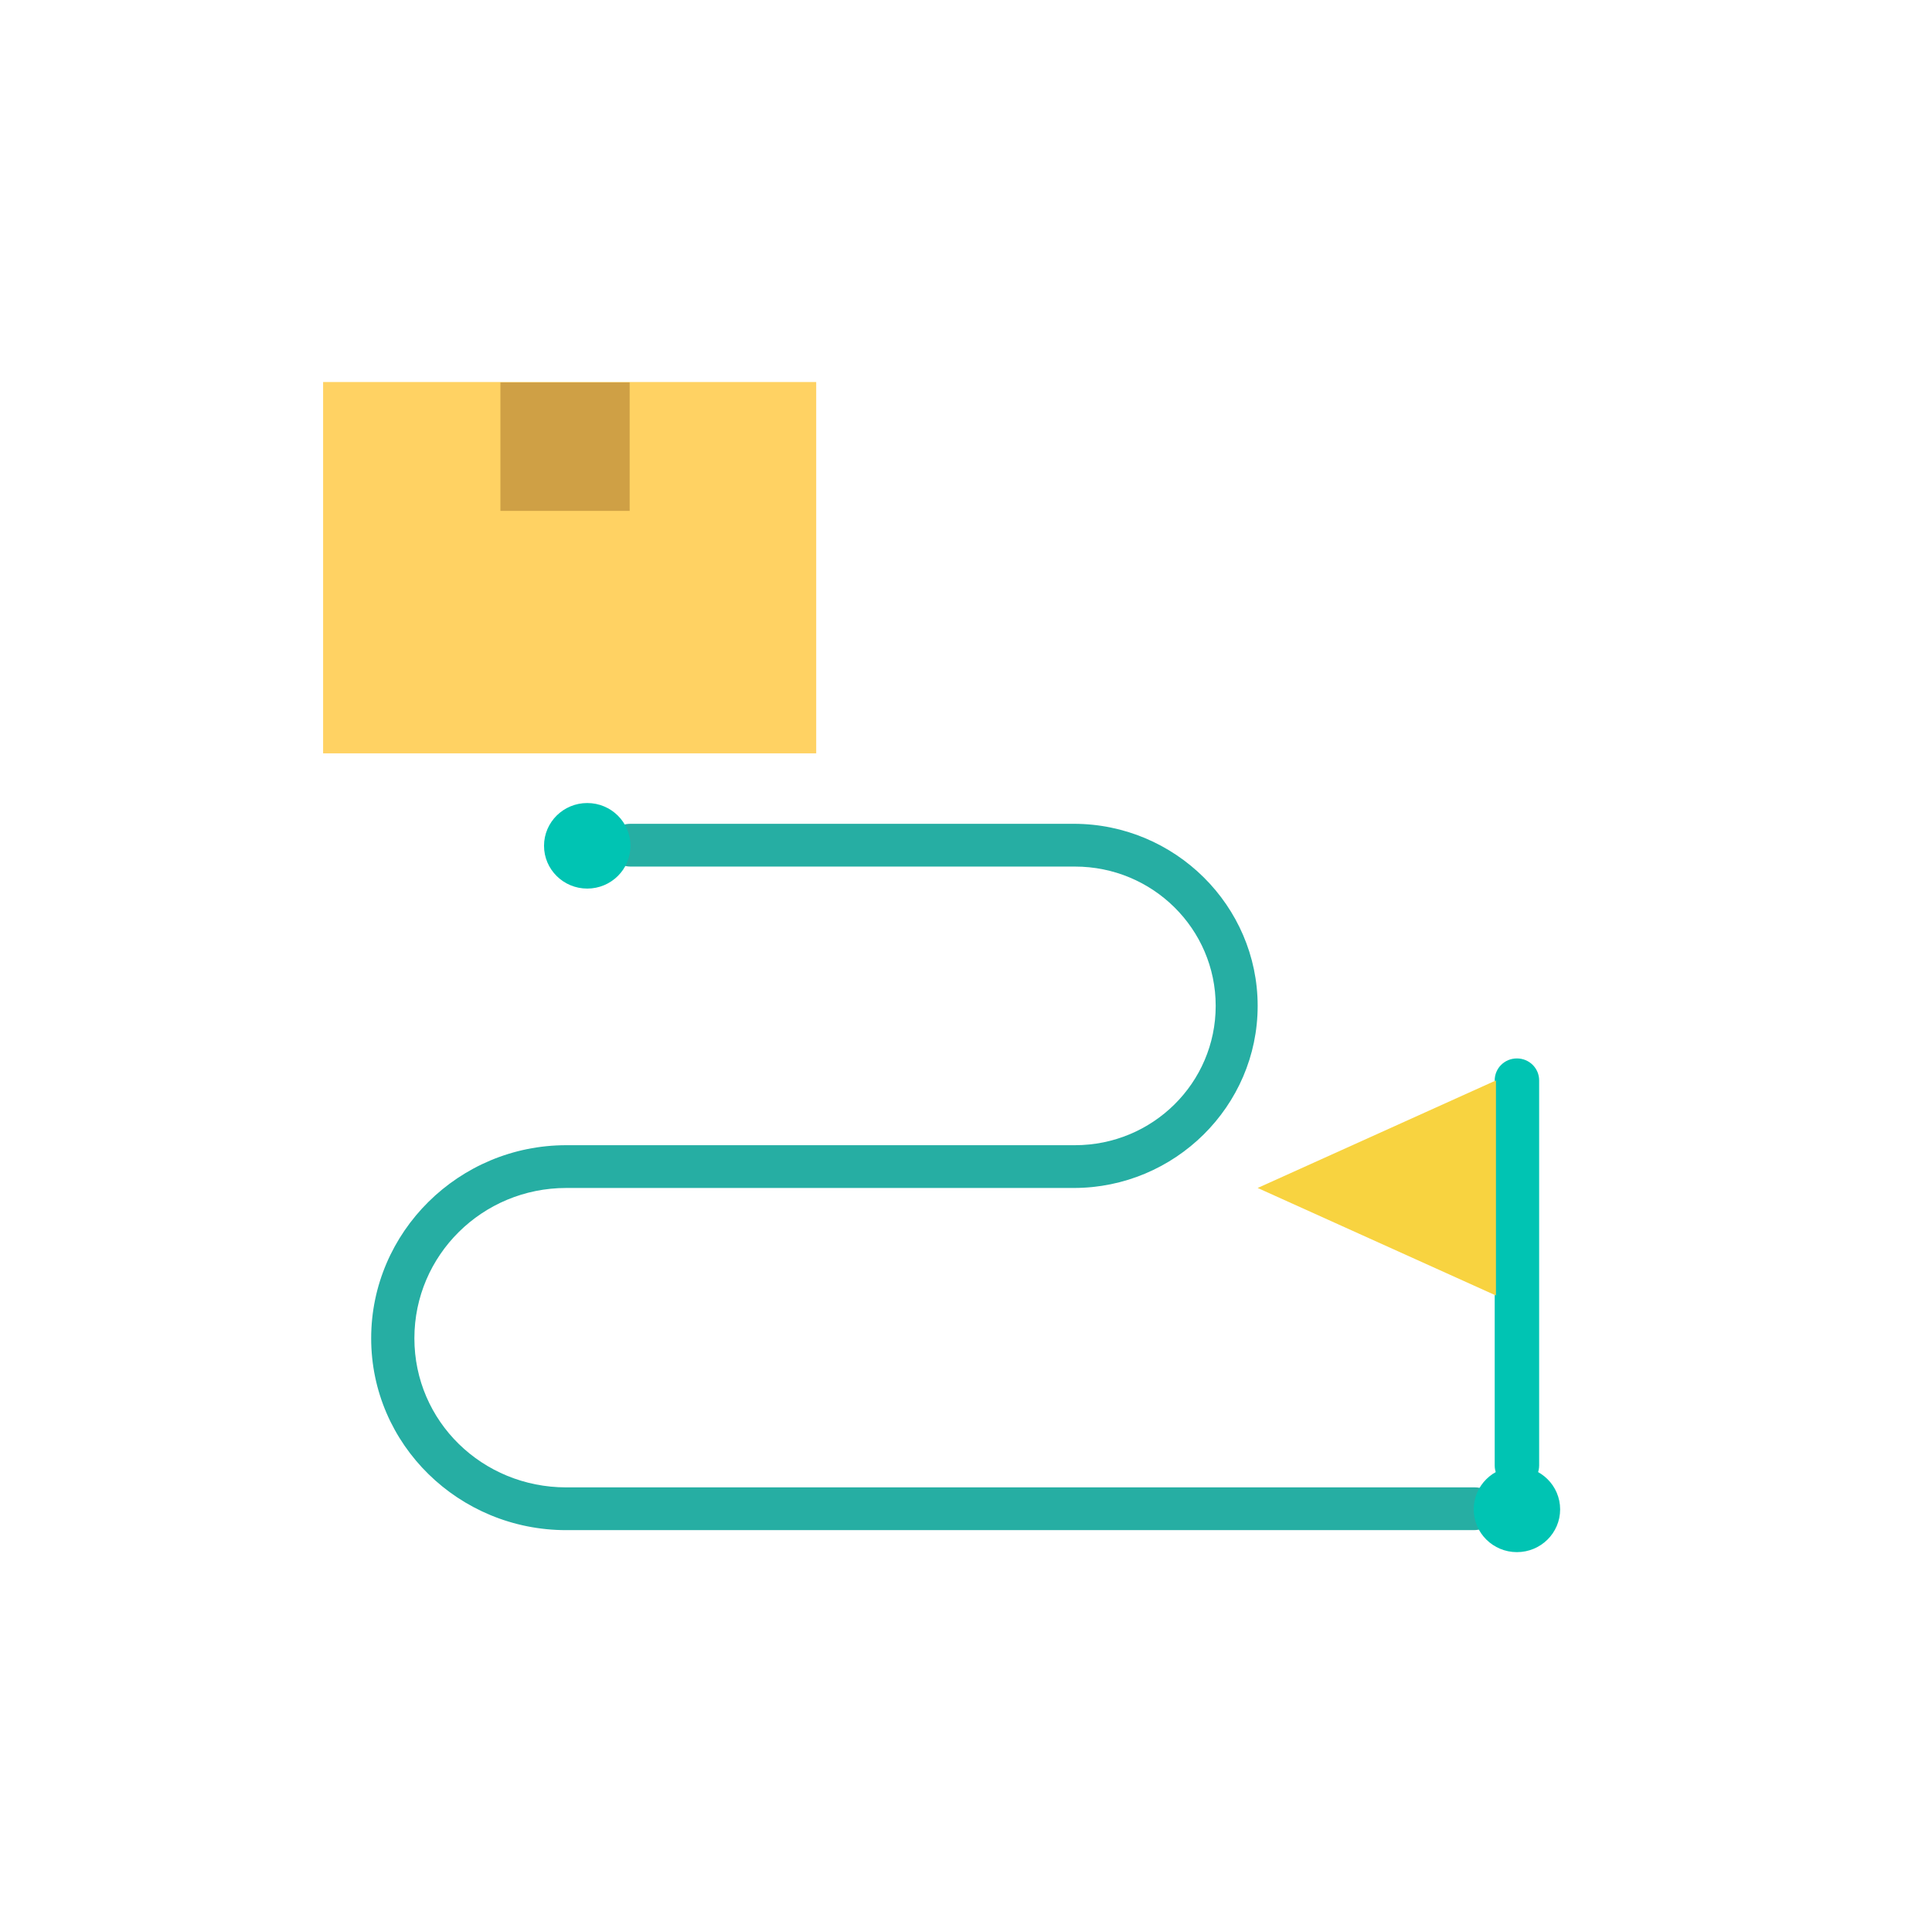
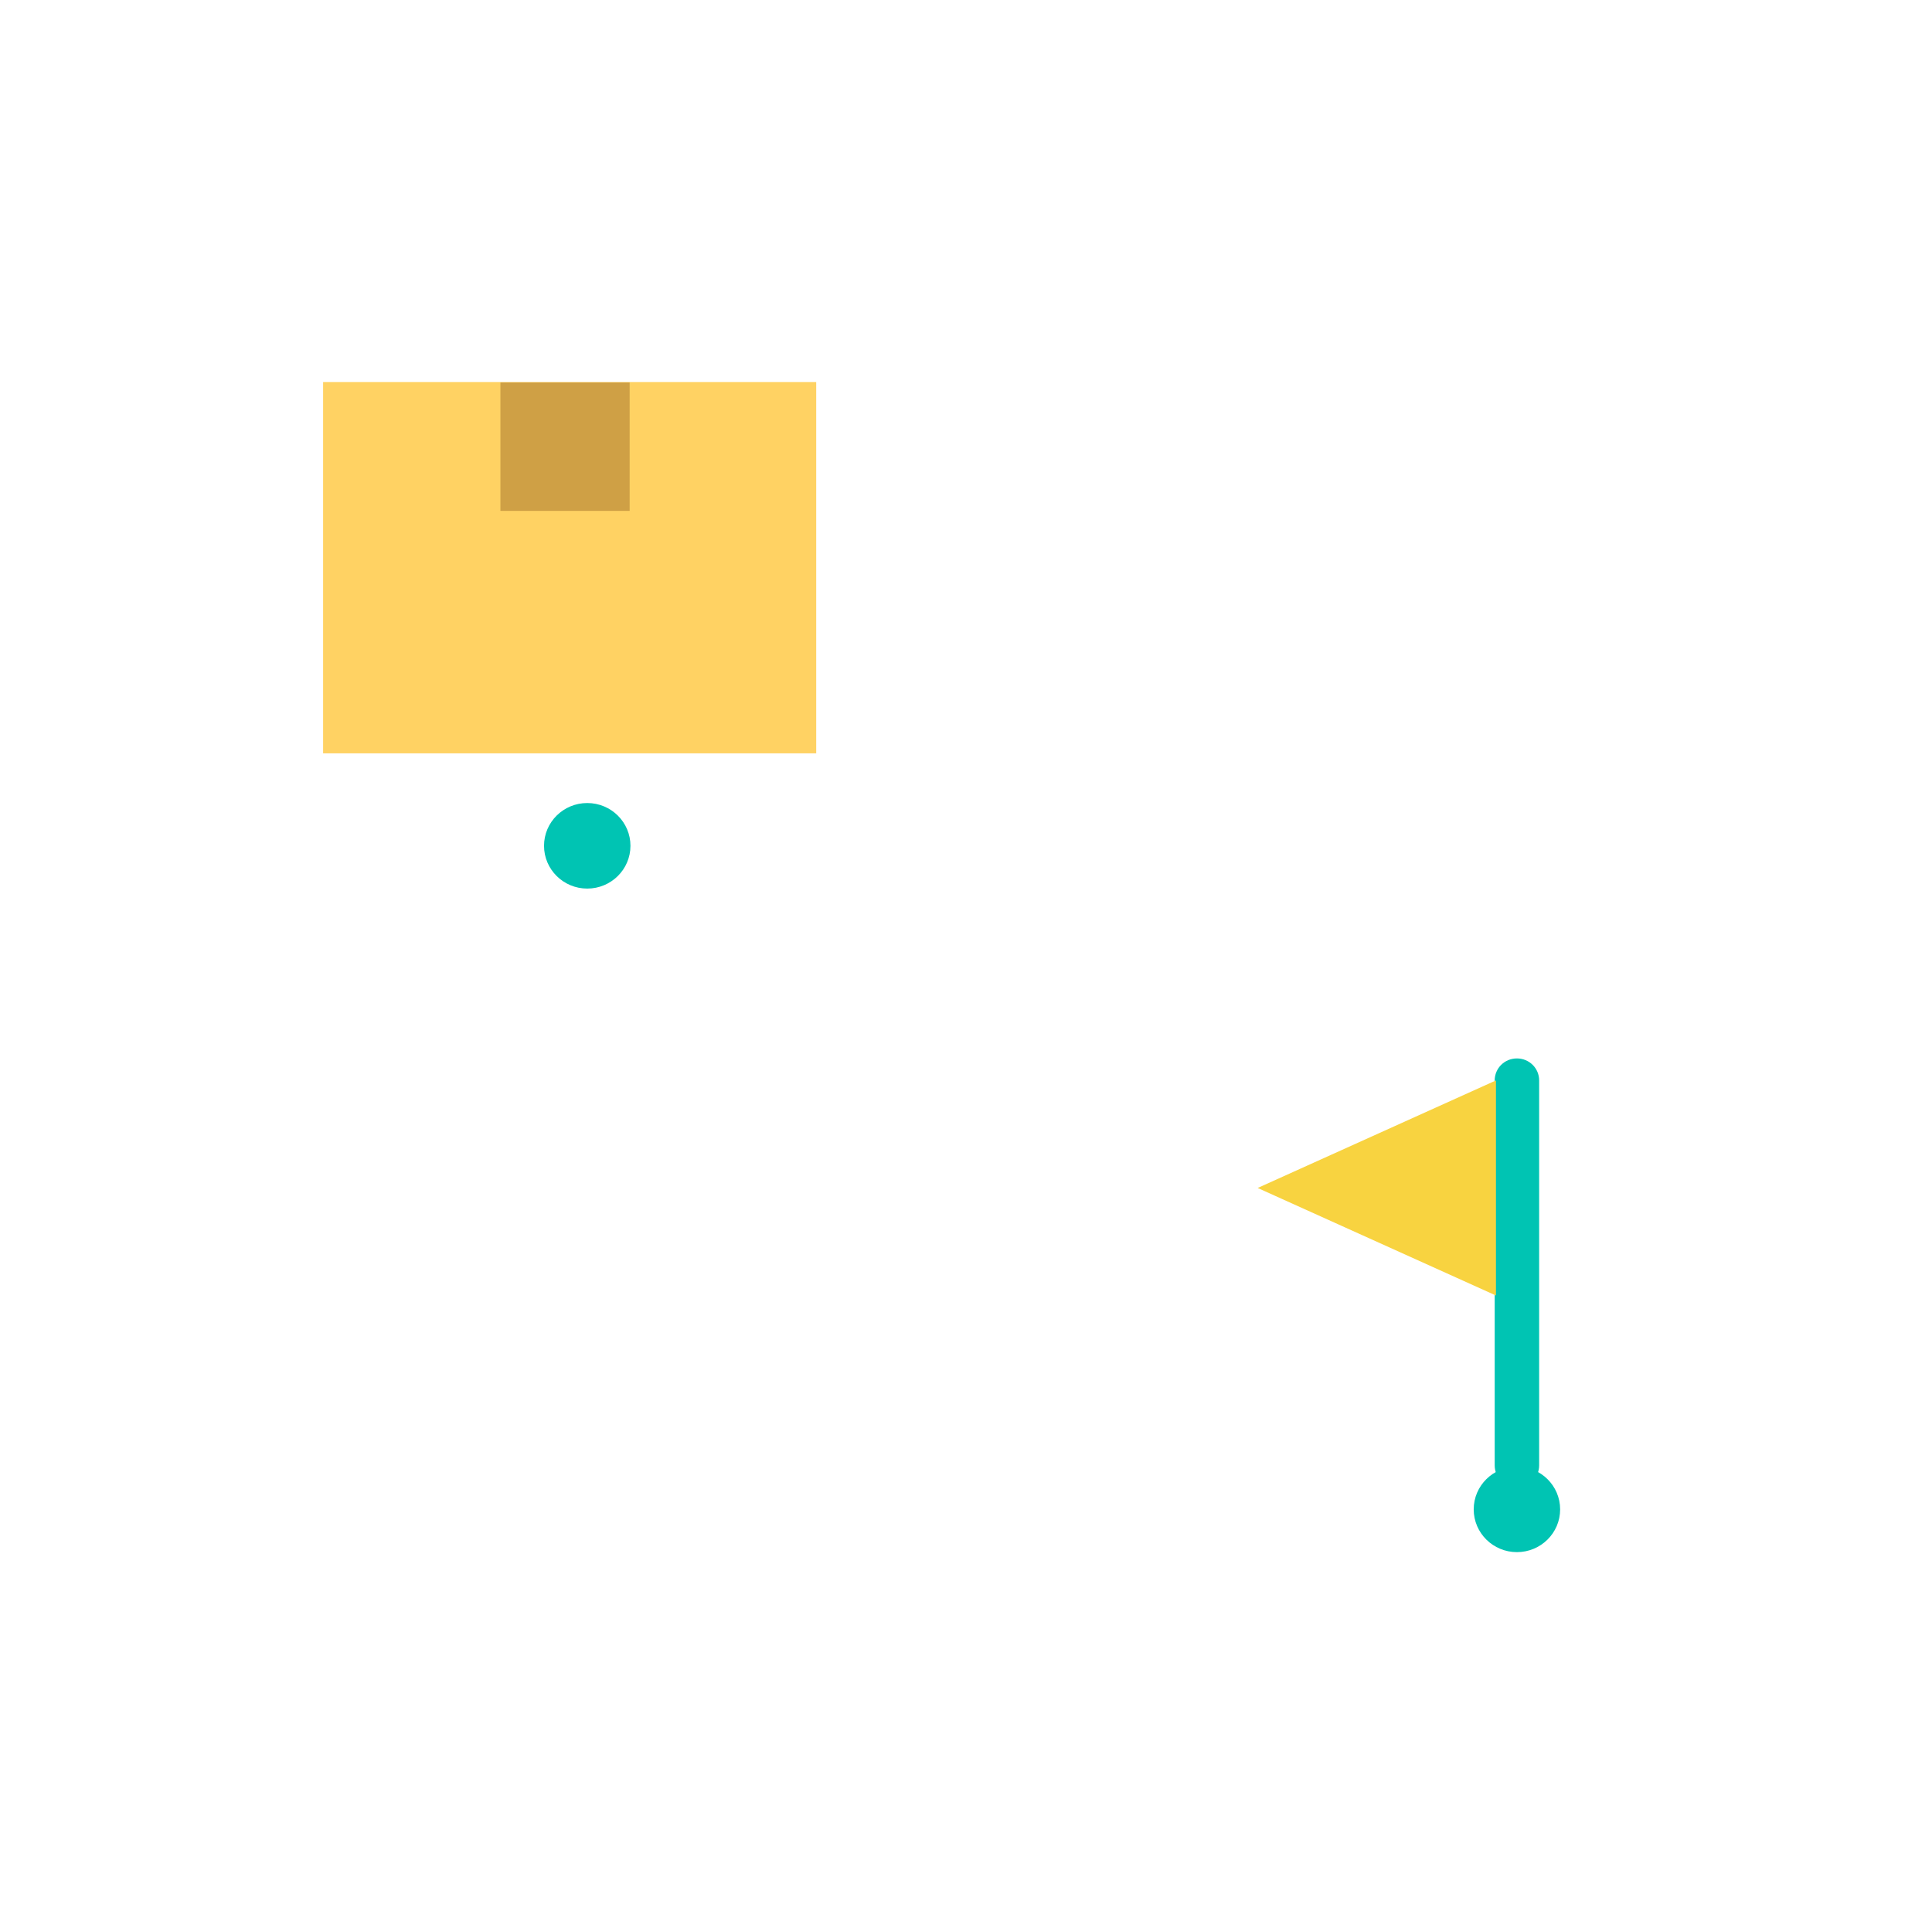
<svg xmlns="http://www.w3.org/2000/svg" width="109" height="108" viewBox="0 0 109 108" fill="none">
-   <path d="M83.145 86.338H31.947C25.887 86.338 20.941 81.511 20.941 75.513C20.941 69.513 25.887 64.618 31.947 64.618H60.646C65.034 64.618 68.587 61.101 68.587 56.757C68.587 52.413 65.034 48.896 60.646 48.896H35.569C34.873 48.896 34.316 48.345 34.316 47.655C34.316 46.966 34.873 46.483 35.569 46.483H60.576C66.288 46.483 70.955 51.103 70.955 56.757C70.955 62.411 66.288 67.031 60.576 67.031H31.947C27.21 67.031 23.379 70.824 23.379 75.513C23.379 80.201 27.21 83.925 31.947 83.925H83.215C83.911 83.925 84.468 84.477 84.468 85.166C84.468 85.856 83.841 86.338 83.145 86.338Z" fill="#26AEA3" />
  <path d="M46.049 21.556H18.229V42.507H46.049V21.556Z" fill="#FFD263" />
  <path d="M35.524 21.579H28.232V28.827H35.524V21.579Z" fill="#CFA045" />
  <path d="M33.131 50.138C34.478 50.138 35.569 49.057 35.569 47.724C35.569 46.391 34.478 45.311 33.131 45.311C31.785 45.311 30.693 46.391 30.693 47.724C30.693 49.057 31.785 50.138 33.131 50.138Z" fill="#00C4B3" />
  <path d="M85.582 87.579C86.929 87.579 88.02 86.499 88.02 85.166C88.02 83.833 86.929 82.753 85.582 82.753C84.236 82.753 83.144 83.833 83.144 85.166C83.144 86.499 84.236 87.579 85.582 87.579Z" fill="#00C4B3" />
  <path d="M85.582 83.925C84.885 83.925 84.328 83.373 84.328 82.684V60.963C84.328 60.274 84.885 59.722 85.582 59.722C86.278 59.722 86.836 60.274 86.836 60.963V82.684C86.836 83.373 86.278 83.925 85.582 83.925Z" fill="#00C4B3" />
  <path d="M84.399 73.099L70.955 67.031L84.399 60.963V73.099Z" fill="#F8D340" />
</svg>